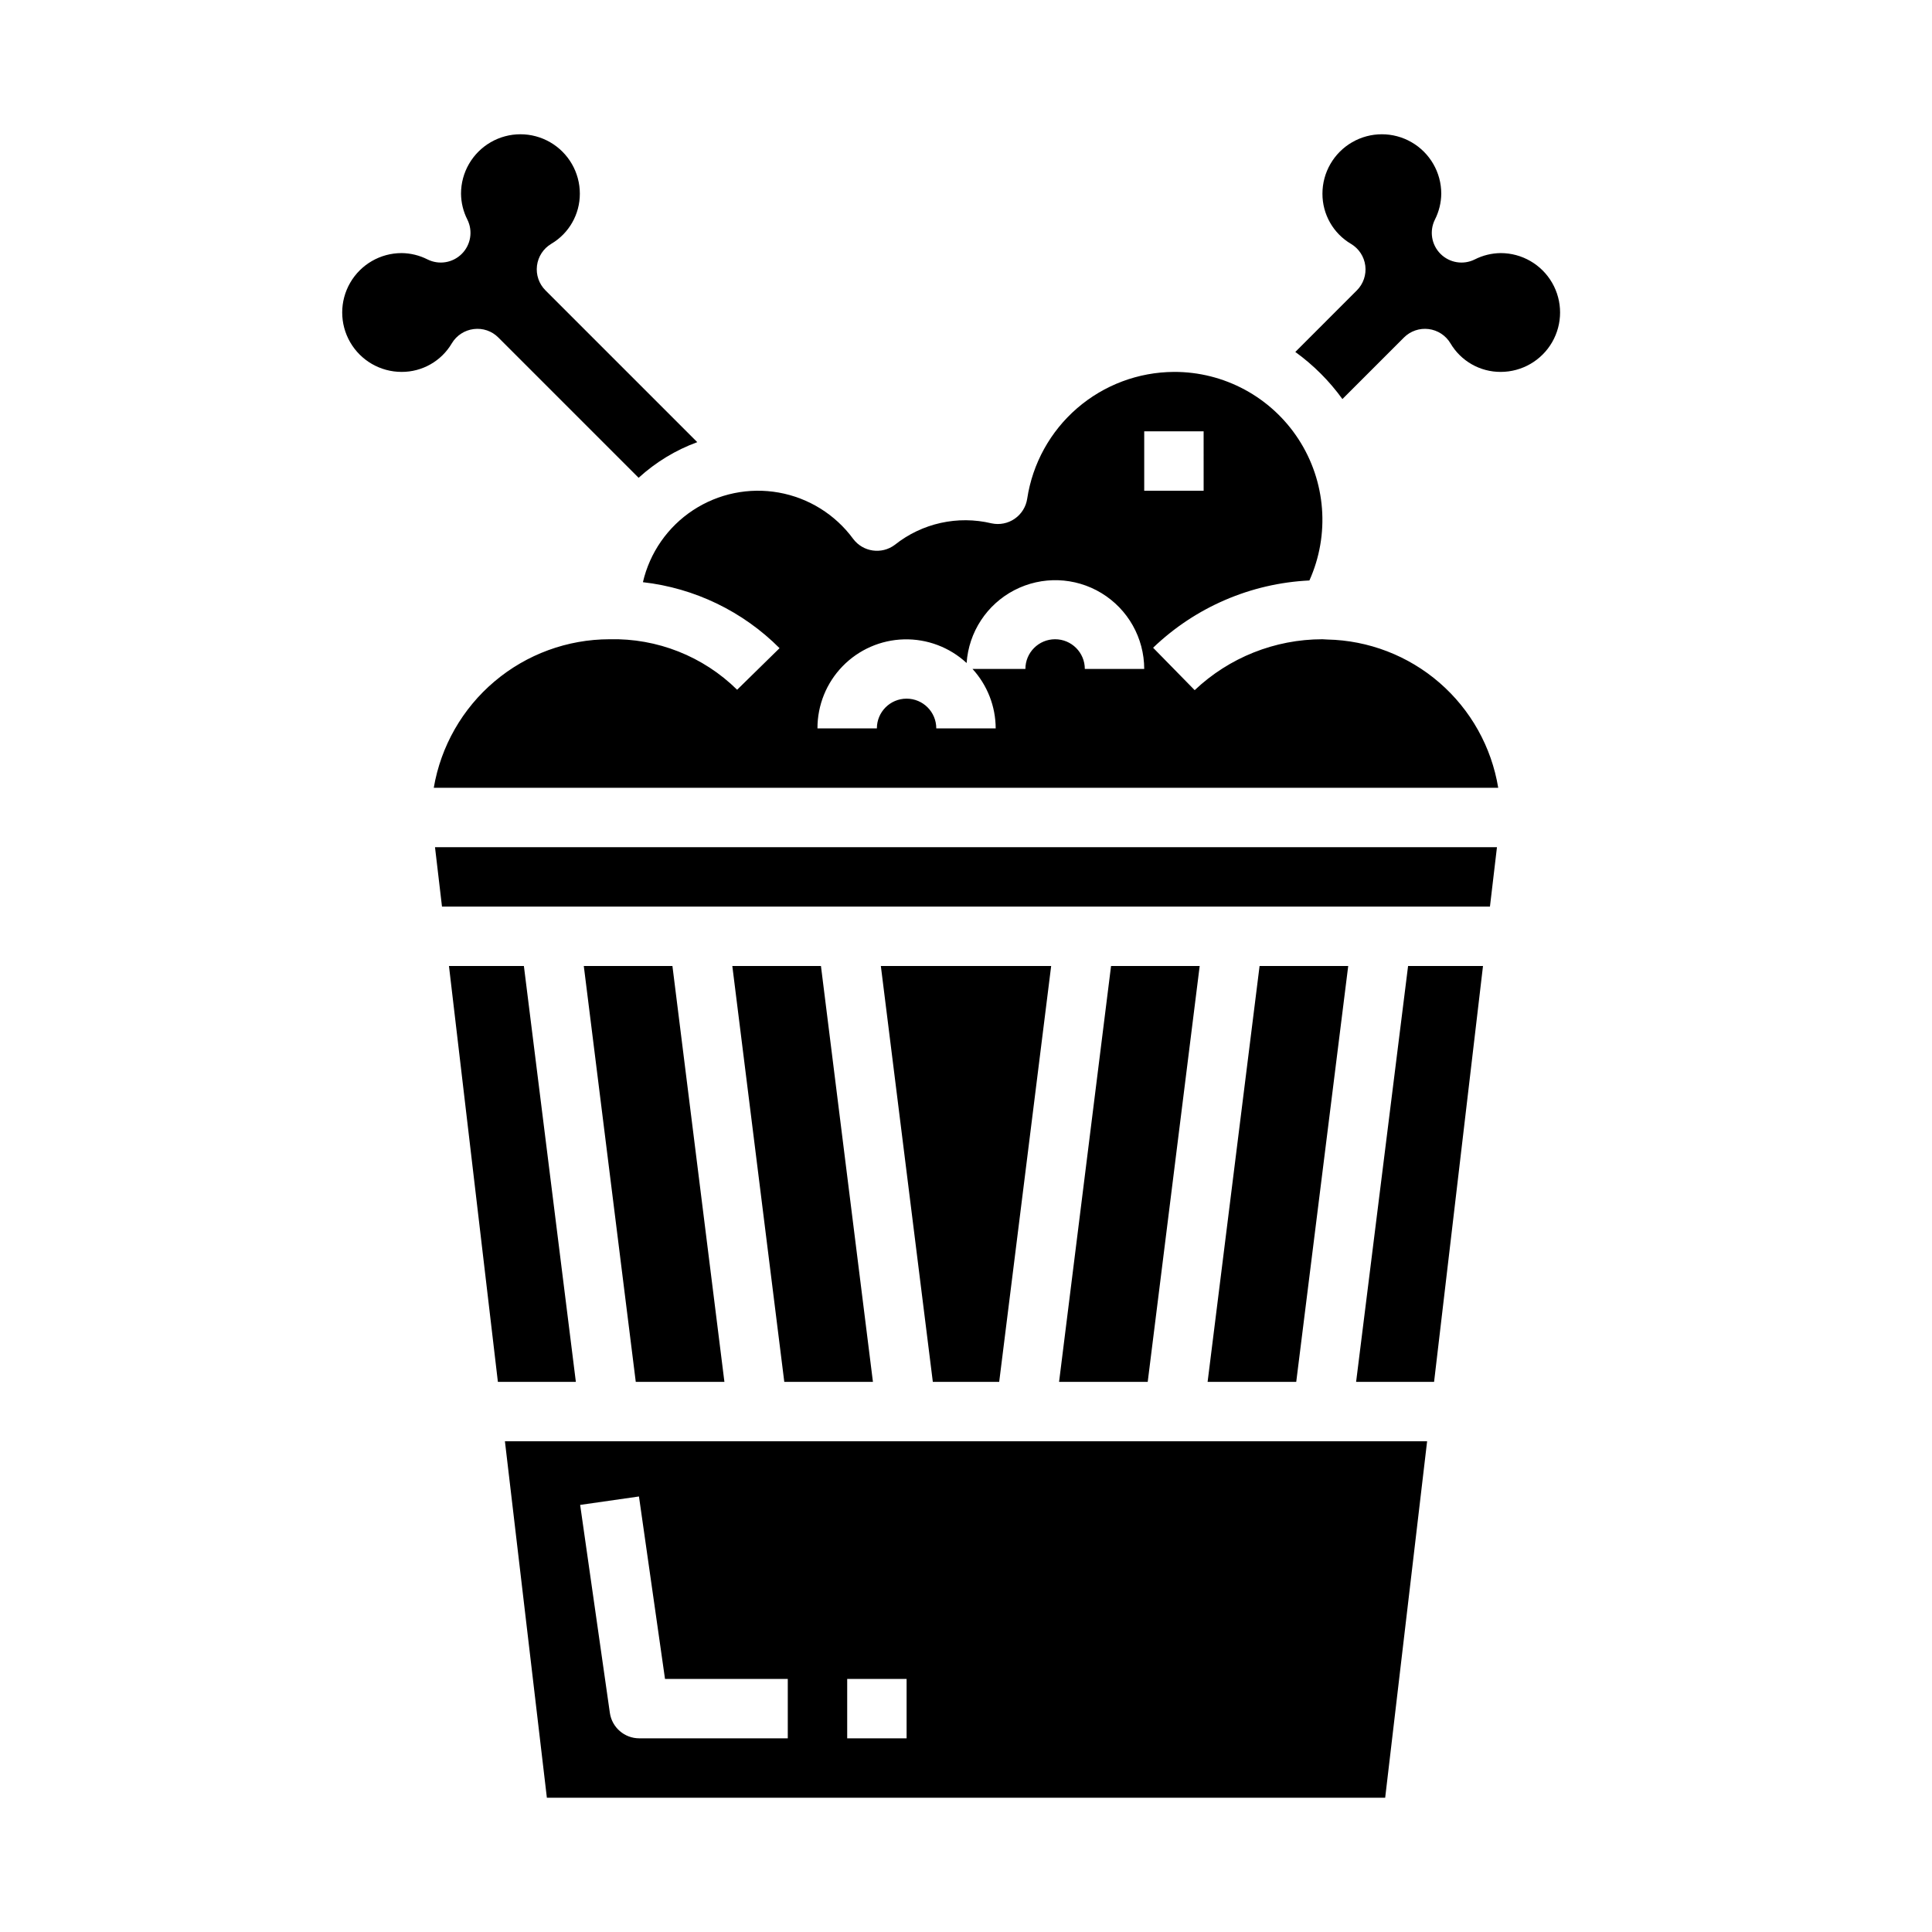
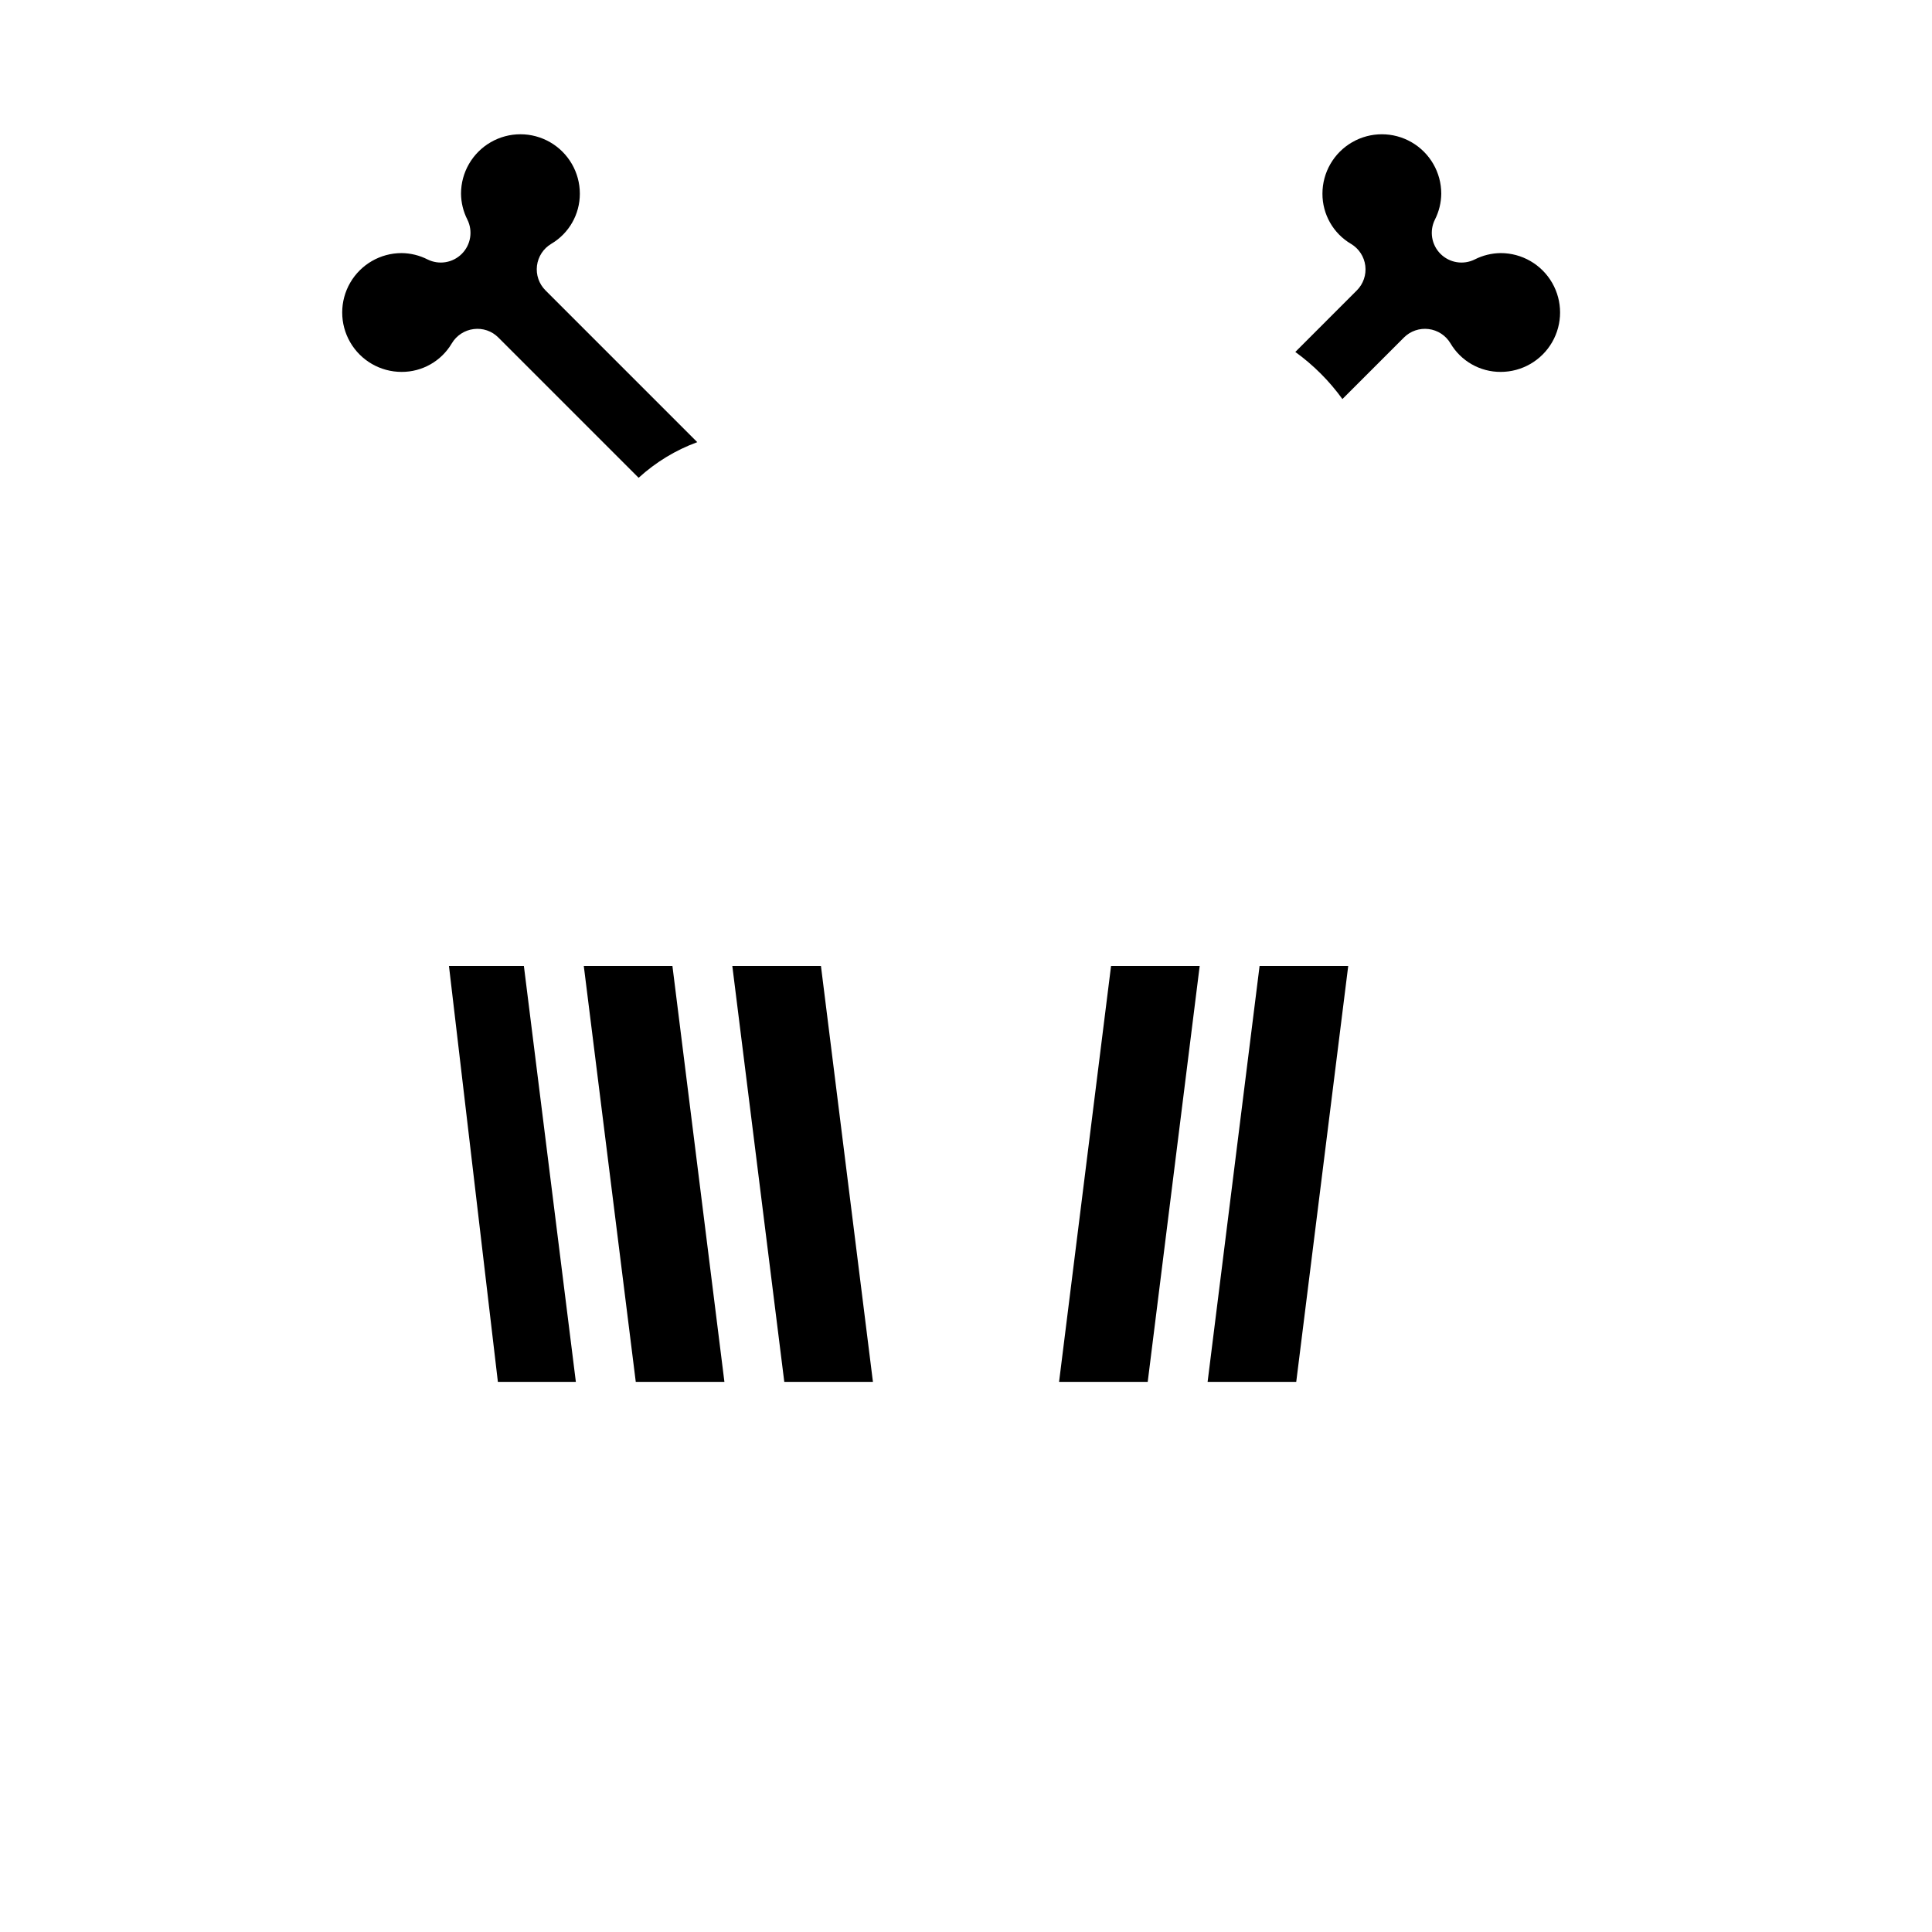
<svg xmlns="http://www.w3.org/2000/svg" fill="#000000" width="800px" height="800px" version="1.1" viewBox="144 144 512 512">
  <g>
    <path d="m322.2 400h-23.488l13.773 110.21h23.492z" />
    <path d="m361.56 400h-23.488l13.773 110.21h23.492z" />
-     <path d="m422.57 400h-45.137l13.777 110.21h17.586z" />
    <path d="m262.98 400 12.965 110.21h20.664l-13.773-110.21z" />
    <path d="m250.43 211.07c-5.625 0-10.82 3-13.633 7.871s-2.812 10.875 0 15.746 8.008 7.871 13.633 7.871c5.469 0.02 10.539-2.867 13.312-7.582 1.246-2.082 3.383-3.473 5.793-3.769 2.41-0.312 4.824 0.516 6.535 2.242l37.172 37.172c4.516-4.125 9.793-7.336 15.539-9.445l-40.227-40.227c-1.719-1.715-2.547-4.129-2.25-6.535 0.301-2.41 1.691-4.547 3.777-5.793 4.707-2.769 7.594-7.832 7.582-13.297 0-5.625-3.004-10.82-7.875-13.633-4.871-2.812-10.871-2.812-15.742 0s-7.871 8.008-7.871 13.633c0.023 2.391 0.602 4.742 1.684 6.875 1.508 3.027 0.914 6.684-1.48 9.074-2.394 2.394-6.047 2.992-9.078 1.48-2.129-1.082-4.481-1.656-6.871-1.684z" />
-     <path d="m522.2 525.95h-244.39l11.117 94.465h222.16zm-169.43 78.723h-39.359c-3.918 0-7.238-2.879-7.793-6.754l-7.871-55.105 15.586-2.234 6.902 48.348h32.535zm31.488 0h-15.742v-15.746h15.742z" />
    <path d="m438.44 400-13.777 110.21h23.492l13.773-110.21z" />
-     <path d="m455.1 242.56c-9.418 0.047-18.512 3.457-25.641 9.613-7.129 6.16-11.824 14.664-13.238 23.977-0.32 2.152-1.516 4.078-3.305 5.316-1.789 1.242-4.012 1.684-6.141 1.227-8.973-2.148-18.434-0.047-25.648 5.699-3.477 2.606-8.41 1.902-11.02-1.574-4.754-6.473-11.812-10.867-19.715-12.281-7.902-1.414-16.047 0.262-22.75 4.684-6.703 4.418-11.449 11.246-13.262 19.066 13.703 1.555 26.473 7.719 36.211 17.484l-11.242 11.02c-8.992-8.859-21.195-13.688-33.816-13.383-11.16 0.016-21.953 3.973-30.477 11.176-8.523 7.199-14.227 17.184-16.102 28.184h282.09c-1.777-10.812-7.285-20.664-15.566-27.84s-18.812-11.227-29.77-11.449c-0.465-0.016-1.254-0.07-1.254-0.07-12.59 0.008-24.703 4.836-33.848 13.492l-11.02-11.242c11.199-10.746 25.914-17.082 41.422-17.828 5.465-12.156 4.379-26.254-2.883-37.43-7.262-11.176-19.703-17.898-33.031-17.84zm-23.613 78.719c0-4.348-3.527-7.871-7.875-7.871-4.348 0-7.871 3.523-7.871 7.871h-14.012c3.93 4.305 6.121 9.918 6.141 15.746h-15.746c0-4.348-3.523-7.875-7.871-7.875s-7.871 3.527-7.871 7.875h-15.746c-0.016-6.144 2.375-12.055 6.656-16.461s10.117-6.965 16.262-7.125c6.141-0.16 12.102 2.09 16.609 6.266 0.562-8.203 5.359-15.52 12.656-19.305 7.297-3.785 16.043-3.492 23.07 0.773 7.031 4.266 11.328 11.883 11.34 20.105zm31.488-47.23h-15.746v-15.746h15.742z" />
    <path d="m477.8 400-13.773 110.21h23.488l13.777-110.21z" />
-     <path d="m540.71 368.51h-281.43l1.852 15.742h277.72z" />
    <path d="m487.27 237.27c4.797 3.469 9.012 7.684 12.484 12.484l16.305-16.305h-0.004c1.715-1.715 4.129-2.547 6.539-2.246 2.406 0.297 4.543 1.691 5.789 3.773 2.773 4.715 7.844 7.602 13.312 7.582 5.625 0 10.82-3 13.633-7.871s2.812-10.875 0-15.746-8.008-7.871-13.633-7.871c-2.391 0.027-4.742 0.602-6.871 1.684-3.031 1.512-6.684 0.914-9.078-1.48-2.394-2.391-2.988-6.047-1.48-9.074 1.082-2.133 1.66-4.484 1.684-6.875 0-5.625-3-10.82-7.871-13.633s-10.871-2.812-15.742 0c-4.871 2.812-7.875 8.008-7.875 13.633-0.016 5.473 2.867 10.539 7.582 13.312 2.086 1.246 3.477 3.383 3.777 5.793 0.297 2.406-0.531 4.82-2.25 6.535z" />
-     <path d="m537.01 400h-19.855l-13.773 110.21h20.664z" />
  </g>
</svg>